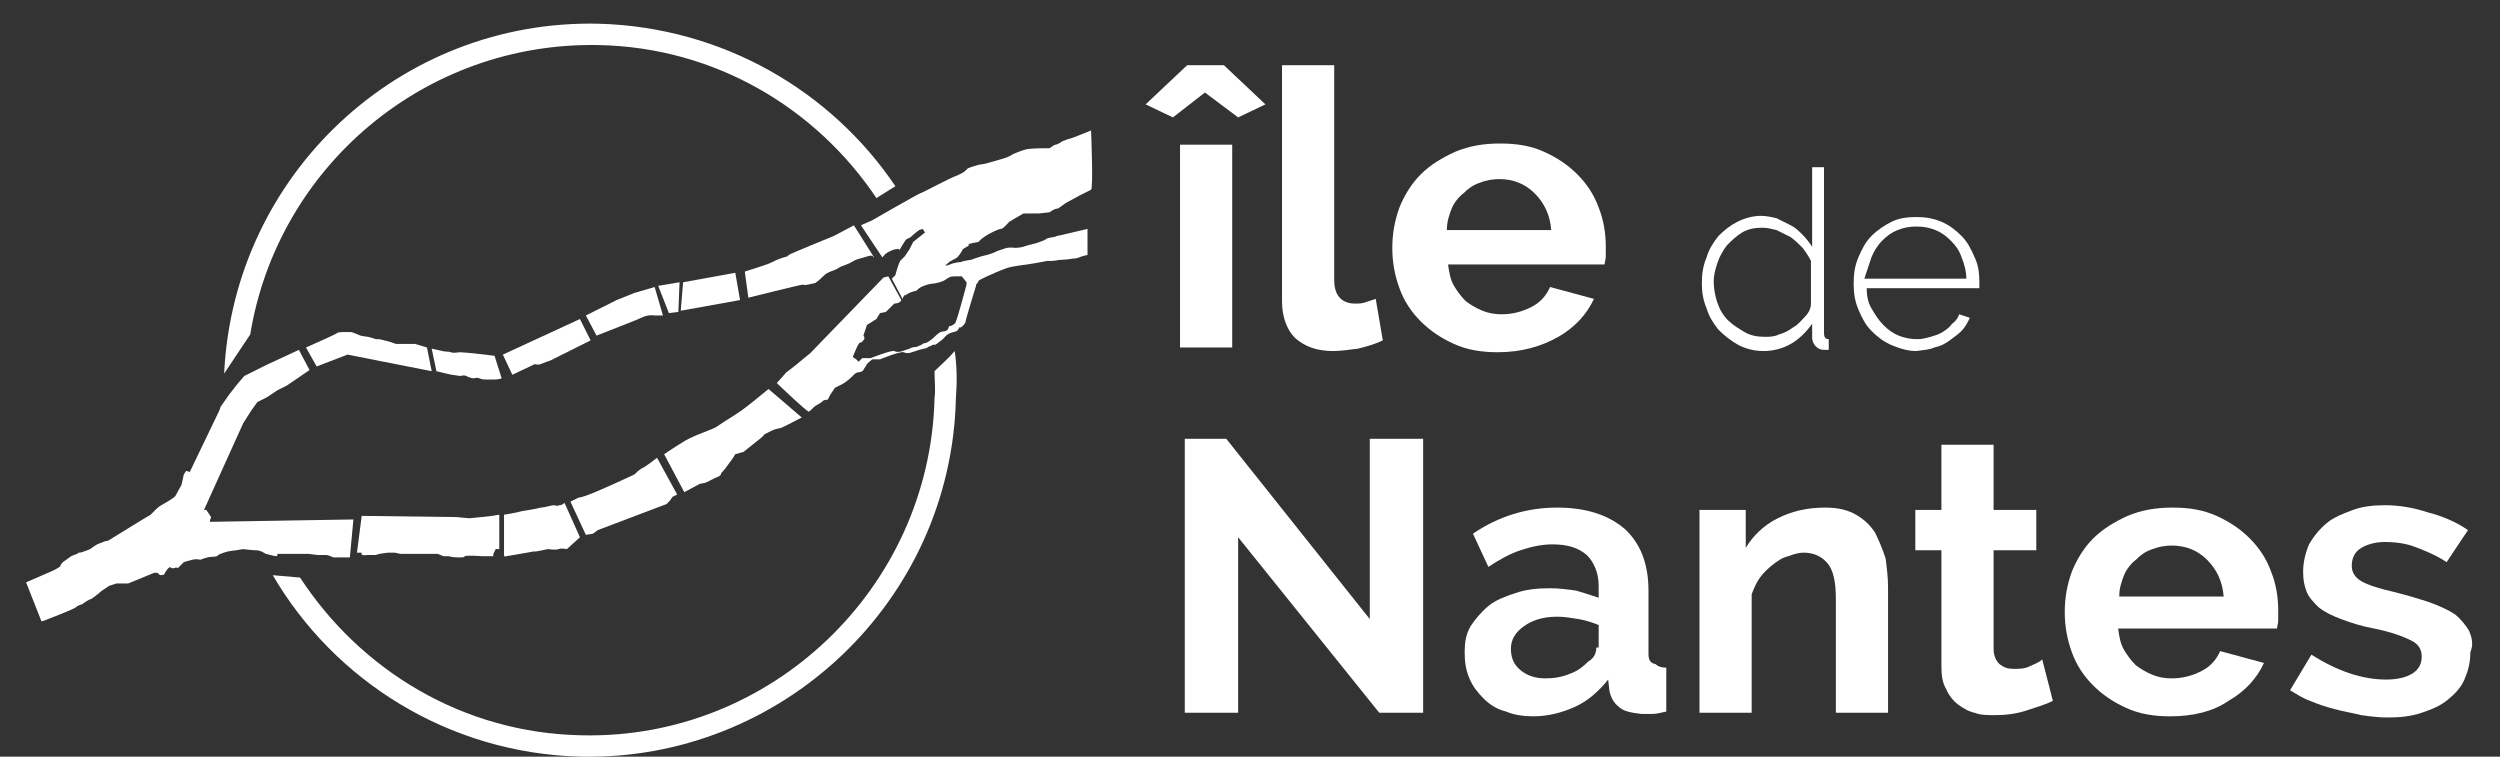
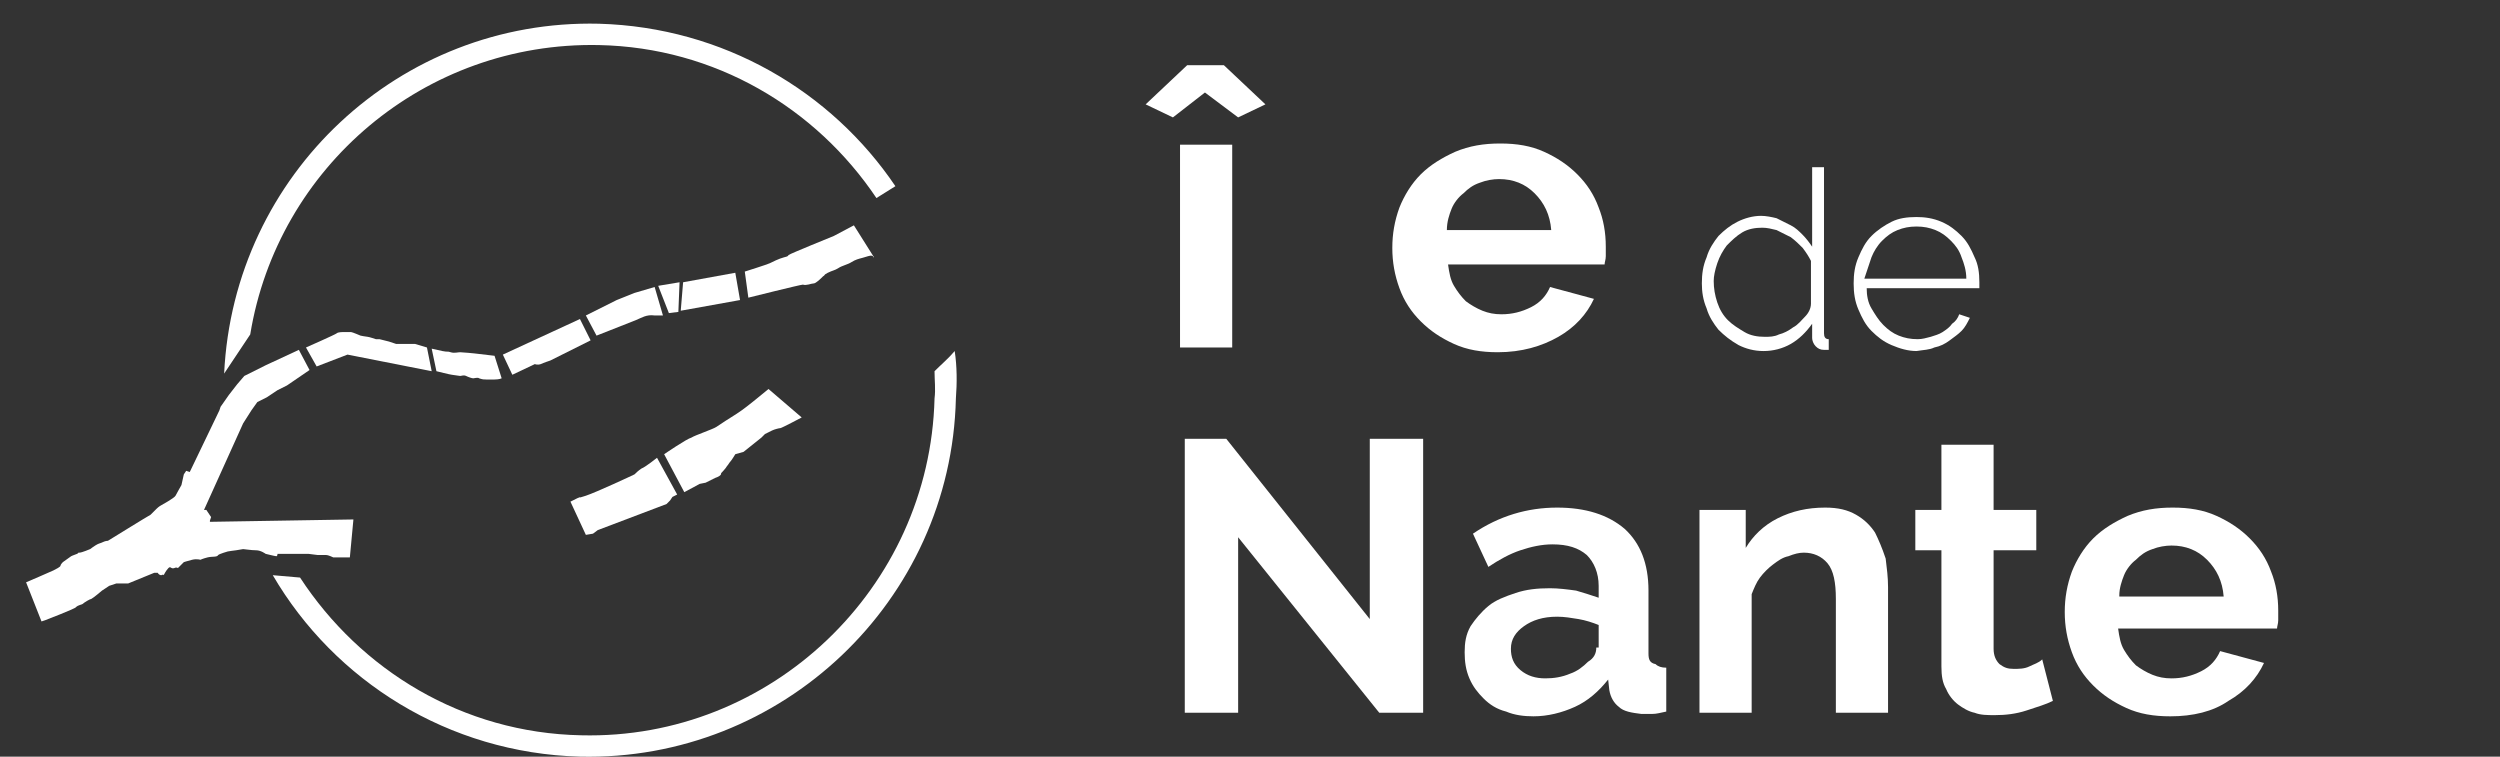
<svg xmlns="http://www.w3.org/2000/svg" version="1.1" id="Calque_1" x="0px" y="0px" viewBox="0 0 210.8 63.8" style="enable-background:new 0 0 210.8 63.8;" xml:space="preserve">
  <rect x="0" y="0" width="210.8" height="63.8" fill="#333333" stroke="none" />
  <style type="text/css">
	.st0{fill:#FFFFFF;}
</style>
  <g>
    <polygon class="st0" points="104.4,9.9 106.7,8.8 103.2,5.5 100.1,5.5 96.6,8.8 98.9,9.9 101.6,7.8  " />
    <rect x="99.5" y="12.2" class="st0" width="4.4" height="17.1" />
-     <path class="st0" d="M112.4,29.6c0.6,0,1.3-0.1,2.1-0.2c0.8-0.2,1.5-0.4,2.1-0.7l-0.6-3.5c-0.3,0.1-0.6,0.2-0.9,0.3   c-0.3,0.1-0.6,0.1-0.8,0.1c-1.2,0-1.8-0.7-1.8-2V5.5h-4.4v19.9c0,1.3,0.4,2.4,1.1,3.1C110,29.2,111,29.6,112.4,29.6z" />
    <path class="st0" d="M131.4,28.4c1.4-0.8,2.4-1.9,3-3.2l-3.7-1c-0.3,0.7-0.8,1.3-1.6,1.7c-0.8,0.4-1.6,0.6-2.5,0.6   c-0.6,0-1.1-0.1-1.6-0.3c-0.5-0.2-1-0.5-1.4-0.8c-0.4-0.4-0.7-0.8-1-1.3c-0.3-0.5-0.4-1.1-0.5-1.8h13.2c0-0.2,0.1-0.4,0.1-0.7   c0-0.3,0-0.5,0-0.8c0-1.2-0.2-2.3-0.6-3.3c-0.4-1.1-1-2-1.8-2.8c-0.8-0.8-1.7-1.4-2.8-1.9c-1.1-0.5-2.3-0.7-3.7-0.7   c-1.4,0-2.6,0.2-3.8,0.7c-1.1,0.5-2.1,1.1-2.9,1.9s-1.4,1.8-1.8,2.8c-0.4,1.1-0.6,2.2-0.6,3.4c0,1.2,0.2,2.3,0.6,3.4   c0.4,1.1,1,2,1.8,2.8c0.8,0.8,1.7,1.4,2.8,1.9c1.1,0.5,2.3,0.7,3.7,0.7C128.3,29.7,130,29.2,131.4,28.4z M122.4,17.6   c0.2-0.5,0.6-1,1-1.3c0.4-0.4,0.8-0.7,1.4-0.9c0.5-0.2,1.1-0.3,1.6-0.3c1.2,0,2.2,0.4,3,1.2c0.8,0.8,1.3,1.8,1.4,3.1H122   C122,18.7,122.2,18.1,122.4,17.6z" />
    <path class="st0" d="M144.9,27.8c0.5,0.5,1,0.9,1.7,1.3c0.6,0.3,1.3,0.5,2.1,0.5c0.8,0,1.6-0.2,2.3-0.6c0.7-0.4,1.3-1,1.8-1.7v1.2   c0,0.2,0.1,0.5,0.3,0.7c0.2,0.2,0.4,0.3,0.7,0.3c0.1,0,0.1,0,0.2,0c0.1,0,0.1,0,0.2,0v-0.9c-0.3,0-0.4-0.2-0.4-0.5V14.1h-1v6.7   c-0.2-0.3-0.5-0.7-0.8-1c-0.3-0.3-0.6-0.6-1-0.8c-0.4-0.2-0.8-0.4-1.2-0.6c-0.4-0.1-0.9-0.2-1.3-0.2c-0.7,0-1.4,0.2-2,0.5   c-0.6,0.3-1.1,0.7-1.6,1.2c-0.4,0.5-0.8,1.1-1,1.8c-0.3,0.7-0.4,1.4-0.4,2.2c0,0.7,0.1,1.4,0.4,2.1   C144.1,26.7,144.5,27.3,144.9,27.8z M144.8,22.2c0.2-0.6,0.5-1.1,0.8-1.5c0.4-0.4,0.8-0.8,1.3-1.1c0.5-0.3,1.1-0.4,1.7-0.4   c0.4,0,0.8,0.1,1.2,0.2c0.4,0.2,0.8,0.4,1.2,0.6c0.4,0.3,0.7,0.6,1,0.9c0.3,0.4,0.5,0.7,0.7,1.1v3.6c0,0.4-0.2,0.8-0.5,1.1   c-0.3,0.3-0.6,0.7-1,0.9c-0.4,0.3-0.8,0.5-1.2,0.6c-0.4,0.2-0.8,0.2-1.2,0.2c-0.6,0-1.2-0.1-1.7-0.4c-0.5-0.3-1-0.6-1.4-1   c-0.4-0.4-0.7-0.9-0.9-1.5c-0.2-0.6-0.3-1.2-0.3-1.8C144.5,23.3,144.6,22.8,144.8,22.2z" />
    <path class="st0" d="M163.1,29.3c0.5-0.1,0.9-0.3,1.3-0.6s0.7-0.5,1-0.8c0.3-0.3,0.5-0.7,0.7-1.1l-0.9-0.3   c-0.1,0.3-0.3,0.6-0.6,0.8c-0.2,0.3-0.5,0.5-0.8,0.7c-0.3,0.2-0.7,0.3-1,0.4c-0.4,0.1-0.7,0.2-1.1,0.2c-0.6,0-1.1-0.1-1.6-0.3   c-0.5-0.2-0.9-0.5-1.3-0.9c-0.4-0.4-0.7-0.9-1-1.4c-0.3-0.5-0.4-1.1-0.4-1.7h9.5c0,0,0-0.1,0-0.2v-0.3c0-0.8-0.1-1.5-0.4-2.1   c-0.3-0.7-0.6-1.3-1.1-1.8c-0.5-0.5-1-0.9-1.7-1.2c-0.7-0.3-1.4-0.4-2.1-0.4c-0.8,0-1.5,0.1-2.1,0.4c-0.6,0.3-1.2,0.7-1.7,1.2   c-0.5,0.5-0.8,1.1-1.1,1.8c-0.3,0.7-0.4,1.4-0.4,2.2c0,0.8,0.1,1.5,0.4,2.2c0.3,0.7,0.6,1.3,1.1,1.8c0.5,0.5,1,0.9,1.7,1.2   c0.7,0.3,1.4,0.5,2.1,0.5C162.2,29.5,162.7,29.5,163.1,29.3z M157.8,21.7c0.2-0.5,0.5-1,0.9-1.4c0.4-0.4,0.8-0.7,1.3-0.9   c0.5-0.2,1-0.3,1.6-0.3s1.1,0.1,1.6,0.3c0.5,0.2,0.9,0.5,1.3,0.9c0.4,0.4,0.7,0.8,0.9,1.4c0.2,0.5,0.4,1.1,0.4,1.8h-8.6   C157.4,22.9,157.6,22.3,157.8,21.7z" />
    <polygon class="st0" points="115.5,52.2 103.4,37 99.9,37 99.9,60.1 104.4,60.1 104.4,45.3 116.3,60.1 120,60.1 120,37 115.5,37     " />
    <path class="st0" d="M139,55.1v-5.3c0-2.3-0.7-4-2-5.2c-1.4-1.2-3.3-1.8-5.7-1.8c-2.5,0-4.9,0.7-7.1,2.2l1.3,2.8   c0.9-0.6,1.8-1.1,2.7-1.4c0.9-0.3,1.8-0.5,2.7-0.5c1.3,0,2.2,0.3,2.9,0.9c0.6,0.6,1,1.5,1,2.6v1c-0.6-0.2-1.2-0.4-1.9-0.6   c-0.7-0.1-1.5-0.2-2.2-0.2c-1.1,0-2,0.1-2.9,0.4c-0.9,0.3-1.7,0.6-2.3,1.1c-0.6,0.5-1.1,1.1-1.5,1.7c-0.4,0.7-0.5,1.4-0.5,2.2   c0,0.8,0.1,1.5,0.4,2.2c0.3,0.7,0.7,1.2,1.2,1.7c0.5,0.5,1.1,0.9,1.9,1.1c0.7,0.3,1.5,0.4,2.3,0.4c1.2,0,2.4-0.3,3.5-0.8   c1.1-0.5,2-1.3,2.8-2.3l0.1,0.9c0.1,0.6,0.4,1.1,0.8,1.4c0.4,0.4,1.1,0.5,1.9,0.6c0.3,0,0.6,0,0.9,0c0.4,0,0.7-0.1,1.2-0.2v-3.7   c-0.4,0-0.7-0.1-0.9-0.3C139.1,55.9,139,55.6,139,55.1z M134.6,54.6c0,0.5-0.2,0.9-0.7,1.2c-0.4,0.4-0.9,0.8-1.5,1   c-0.7,0.3-1.4,0.4-2.1,0.4c-0.8,0-1.5-0.2-2.1-0.7c-0.6-0.5-0.8-1.1-0.8-1.8c0-0.8,0.4-1.4,1.1-1.9c0.7-0.5,1.6-0.8,2.8-0.8   c0.6,0,1.2,0.1,1.8,0.2c0.6,0.1,1.2,0.3,1.7,0.5V54.6z" />
    <path class="st0" d="M158.1,44.9c-0.4-0.6-0.9-1.1-1.6-1.5c-0.7-0.4-1.5-0.6-2.6-0.6c-1.5,0-2.8,0.3-4,0.9   c-1.2,0.6-2.1,1.5-2.7,2.5v-3.2h-3.9v17.1h4.4v-10c0.2-0.5,0.4-1,0.7-1.4c0.3-0.4,0.7-0.8,1.1-1.1c0.4-0.3,0.8-0.6,1.3-0.7   c0.5-0.2,0.9-0.3,1.3-0.3c0.8,0,1.5,0.3,2,0.9c0.5,0.6,0.7,1.6,0.7,3v9.6h4.4V49.5c0-0.8-0.1-1.6-0.2-2.4   C158.7,46.2,158.4,45.5,158.1,44.9z" />
    <path class="st0" d="M171.1,56.2c-0.4,0.2-0.9,0.2-1.3,0.2c-0.5,0-0.8-0.1-1.2-0.4c-0.3-0.3-0.5-0.7-0.5-1.3v-8.3h3.6V43h-3.6v-5.5   h-4.4V43h-2.2v3.4h2.2v9.8c0,0.8,0.1,1.4,0.4,1.9c0.2,0.5,0.6,1,1,1.3c0.4,0.3,0.9,0.6,1.4,0.7c0.5,0.2,1.1,0.2,1.7,0.2   c0.9,0,1.8-0.1,2.7-0.4c0.9-0.3,1.6-0.5,2.2-0.8l-0.9-3.5C171.9,55.9,171.5,56,171.1,56.2z" />
    <path class="st0" d="M189.7,45.4c-0.8-0.8-1.7-1.4-2.8-1.9c-1.1-0.5-2.3-0.7-3.7-0.7c-1.4,0-2.6,0.2-3.8,0.7   c-1.1,0.5-2.1,1.1-2.9,1.9c-0.8,0.8-1.4,1.8-1.8,2.8c-0.4,1.1-0.6,2.2-0.6,3.4c0,1.2,0.2,2.3,0.6,3.4c0.4,1.1,1,2,1.8,2.8   c0.8,0.8,1.7,1.4,2.8,1.9c1.1,0.5,2.3,0.7,3.7,0.7c1.9,0,3.6-0.4,4.9-1.3c1.4-0.8,2.4-1.9,3-3.2l-3.7-1c-0.3,0.7-0.8,1.3-1.6,1.7   c-0.8,0.4-1.6,0.6-2.5,0.6c-0.6,0-1.1-0.1-1.6-0.3c-0.5-0.2-1-0.5-1.4-0.8c-0.4-0.4-0.7-0.8-1-1.3c-0.3-0.5-0.4-1.1-0.5-1.8H192   c0-0.2,0.1-0.4,0.1-0.7c0-0.3,0-0.5,0-0.8c0-1.2-0.2-2.3-0.6-3.3C191.1,47.1,190.5,46.2,189.7,45.4z M178.7,50.2   c0-0.6,0.2-1.2,0.4-1.7c0.2-0.5,0.6-1,1-1.3c0.4-0.4,0.8-0.7,1.4-0.9c0.5-0.2,1.1-0.3,1.6-0.3c1.2,0,2.2,0.4,3,1.2   c0.8,0.8,1.3,1.8,1.4,3.1H178.7z" />
-     <path class="st0" d="M208.2,53.2c-0.3-0.5-0.7-1-1.2-1.4c-0.6-0.4-1.3-0.7-2.1-1c-0.9-0.3-1.9-0.6-3.1-0.9   c-1.3-0.3-2.2-0.6-2.7-0.9c-0.5-0.3-0.8-0.7-0.8-1.3c0-0.7,0.3-1.2,0.8-1.5c0.5-0.3,1.2-0.5,2-0.5c0.8,0,1.7,0.1,2.5,0.4   c0.8,0.3,1.8,0.7,2.7,1.3l1.8-2.7c-1-0.7-2.2-1.2-3.4-1.5c-1.2-0.4-2.4-0.6-3.6-0.6c-1,0-1.9,0.1-2.7,0.4c-0.8,0.3-1.6,0.6-2.2,1.1   c-0.6,0.5-1.1,1.1-1.5,1.8c-0.3,0.7-0.5,1.5-0.5,2.3c0,0.7,0.1,1.2,0.3,1.7c0.2,0.5,0.6,0.9,1,1.3c0.5,0.4,1.1,0.7,1.9,1   c0.8,0.3,1.7,0.6,2.8,0.8c1.5,0.3,2.5,0.7,3.1,1c0.6,0.3,0.9,0.7,0.9,1.4c0,0.6-0.3,1.1-0.8,1.4c-0.5,0.3-1.2,0.5-2.2,0.5   c-2,0-4.1-0.7-6.3-2.1l-1.8,3c0.5,0.3,1.1,0.7,1.7,0.9c0.7,0.3,1.3,0.5,2.1,0.7c0.7,0.2,1.4,0.3,2.2,0.5c0.7,0.1,1.5,0.2,2.2,0.2   c1.1,0,2-0.1,2.9-0.4s1.6-0.6,2.2-1.1c0.6-0.5,1.1-1,1.4-1.7c0.3-0.7,0.5-1.4,0.5-2.3C208.6,54.3,208.4,53.7,208.2,53.2z" />
    <path class="st0" d="M23.3,46.9c0.1,0,0.1-0.2,0.1-0.2l0.3,0l0.5,0l0.9,0h0.9l0.8,0.1h0.7c0.2,0,0.6,0.2,0.6,0.2h1.4l0.3-3.2   l-12.1,0.2l0-0.1l0.1-0.3L17.4,43h-0.2l3.3-7.3l0.7-1.1l0.5-0.7l0.8-0.4l0.9-0.6l0.8-0.4l1.9-1.3l-0.9-1.7l-2.8,1.3l-1.8,0.9   l-0.6,0.7l-0.7,0.9l-0.7,1l-0.1,0.3L16,39.8l-0.3-0.1L15.5,40l-0.2,0.9c0,0-0.4,0.7-0.5,0.9c-0.1,0.2-1.2,0.8-1.2,0.8   s-0.2,0.1-0.4,0.3c-0.2,0.2-0.4,0.4-0.5,0.5c-0.2,0.1-3.6,2.2-3.6,2.2s-0.2,0-0.4,0.1c-0.2,0.1-0.3,0.1-0.5,0.2   c-0.2,0.1-0.6,0.4-0.6,0.4s-0.7,0.3-0.9,0.3c-0.2,0,0,0-0.2,0.1C6.2,46.8,6,46.9,6,46.9l-0.7,0.5c0,0-0.2,0.2-0.2,0.3   S4.7,48,4.5,48.1s-2.3,1-2.3,1l1.3,3.3l0.3-0.1c0,0,2.6-1,2.6-1.1C6.6,51,6.9,51,7,50.9c0.1-0.1,0.6-0.4,0.7-0.4   c0.2-0.1,0.9-0.7,0.9-0.7l0.6-0.4l0.6-0.2c0,0,0.9,0,1,0l2.2-0.9h0.3c0,0,0.1,0.2,0.3,0.2c0.2-0.1,0.2,0,0.2,0s0.2-0.4,0.4-0.6   s0.2,0.1,0.5,0c0.2-0.1,0.3,0,0.3,0l0.5-0.5c0,0,0.3-0.1,0.7-0.2c0.4-0.1,0.7,0,0.7,0s0.2-0.1,0.6-0.2c0.4-0.1,0.8,0,0.9-0.2   c0.1-0.1,0.8-0.3,0.8-0.3s0.6-0.1,0.7-0.1c0.1,0,0.5-0.1,0.6-0.1c0.1,0,0.7,0.1,1.1,0.1c0.4,0,0.8,0.3,0.8,0.3S23.2,46.9,23.3,46.9   z" />
    <path class="st0" d="M36,29.3L35,29h-1.6l-0.6-0.2L32,28.6h-0.3c0,0-0.6-0.2-0.7-0.2s-0.6-0.1-0.6-0.1s-0.7-0.3-0.8-0.3   c-0.1,0-0.7,0-0.7,0s-0.4,0-0.5,0.1c-0.1,0.1-2.6,1.2-2.6,1.2l0.9,1.6l2.6-1l7.1,1.4L36,29.3z" />
    <path class="st0" d="M41.7,30l-1.7-0.2c0,0-1-0.1-1.2-0.1s-0.5,0.1-0.8,0c-0.3-0.1-0.2,0-0.7-0.1c-0.4-0.1-0.9-0.2-0.9-0.2l0.4,1.9   c0,0,1.2,0.3,1.3,0.3c0.1,0,0.6,0.1,0.7,0.1c0.1,0,0.3-0.1,0.5,0c0.2,0.1,0.5,0.2,0.6,0.2c0.1,0,0.4-0.1,0.5,0   C40.7,32,40.8,32,41,32h0.7c0.4,0,0.6-0.1,0.6-0.1L41.7,30z" />
    <path class="st0" d="M42.4,29.9l0.8,1.7l1.9-0.9c0,0,0.2,0.1,0.5,0c0.2-0.1,0.8-0.3,0.8-0.3l3.4-1.7l-0.9-1.8L42.4,29.9z" />
    <path class="st0" d="M53.5,24.7l-1.5,0.6l-2.6,1.3l0.9,1.7c0,0,2.8-1.1,3.3-1.3s0.9-0.5,1.6-0.4l0.7,0l-0.7-2.4L53.5,24.7z" />
    <path class="st0" d="M61.6,38.9c0.1-0.1,0.4-0.6,0.4-0.6l0.7-0.2l1.5-1.2l0.3-0.3c0,0,0.4-0.2,0.6-0.3c0.2-0.1,0.6-0.2,0.7-0.2   s1.8-0.9,1.8-0.9l-2.8-2.4l-1.1,0.9c0,0-1.1,0.9-1.6,1.2c-0.5,0.3-1.4,0.9-1.7,1.1c-0.3,0.2-1.8,0.7-2.1,0.9   C57.9,37,56,38.3,56,38.3l1.7,3.2l1.3-0.7l0.5-0.1c0,0,0.2-0.1,0.8-0.4c0.6-0.2,0.5-0.4,0.5-0.4s0.4-0.4,0.5-0.6   C61.4,39.2,61.5,39,61.6,38.9z" />
    <path class="st0" d="M50,45l0.4-0.3l5.8-2.2l0.3-0.3l0.2-0.3l0.4-0.2l-1.7-3.1c0,0-1,0.8-1.3,0.9c-0.3,0.2-0.5,0.4-0.6,0.5   c-0.2,0.1-3.2,1.5-4.1,1.8s-0.2,0-0.7,0.2c-0.4,0.2-0.6,0.3-0.6,0.3l1.3,2.8L50,45z" />
    <polygon class="st0" points="62,23 57.6,23.8 57.4,26.2 62.4,25.3  " />
    <polygon class="st0" points="57.2,26.3 57.3,23.8 55.5,24.1 56.4,26.4  " />
    <path class="st0" d="M68.6,23.9c0.2,0,0.6-0.4,0.8-0.6c0.2-0.1,0-0.1,0.4-0.3c0.4-0.2,0.6-0.2,0.9-0.4c0.3-0.2,0.8-0.3,1.1-0.5   c0.3-0.2,0.7-0.3,0.7-0.3s0.4-0.1,0.7-0.2c0.3-0.1,0.4,0,0.4,0s0,0.1,0.1,0.1L72,19l-1.7,0.9c0,0-3.7,1.5-3.8,1.6   c-0.1,0.1,0,0.1-0.4,0.2c-0.4,0.1-1,0.4-1.2,0.5c-0.2,0.1-2.1,0.7-2.1,0.7l0.3,2.2c0,0,4.4-1.1,4.6-1.1   C68,24.1,68.4,23.9,68.6,23.9z" />
-     <path class="st0" d="M74.7,26.3l0.7-0.7c0,0,0.5,0,0.6-0.3l-1.1-2l-0.4,0.1l-6.2,6.4c0,0-1,0.8-1.1,0.9c-0.1,0.1-0.9,0.7-0.9,0.7   l-0.8,0.9c0,0,2.6,2.5,2.7,2.4c0.1,0,0.4-0.4,0.6-0.5c0.2-0.1,0.5-0.3,0.6-0.4s0.4-0.1,0.4-0.1l0.2-0.4l0.4-0.6   c0,0,0.2-0.1,0.6-0.3c0.4-0.2,0.9-0.7,0.9-0.7l0.2-0.2l0.2-0.1c0,0,0.4,0,0.5-0.2c0.1-0.2,0.2-0.3,0.3-0.5l0.1-0.1   c0,0,0.3-0.3,0.4-0.3c0.1,0,0.6,0,0.6,0s1.7-0.7,2-0.6c0.2,0.1,0.4,0.1,0.7,0c0.3-0.1,0.3-0.1,0.6-0.2s0.6-0.1,0.7-0.2   c0.1-0.1,0.3-0.1,0.4-0.2c0.1-0.1,0.2,0.1,0.5-0.2c0.3-0.2,0.5-0.4,0.5-0.4s0.2-0.3,0.5-0.4c0.2-0.1,0.4-0.1,0.6-0.2   c0.2-0.2,0.2-0.4,0.2-0.3c0.1,0.1,0.4-0.2,0.5-0.4c0-0.2,0.9-3.1,0.9-3.1V24c0,0,0.2-0.2,0.2-0.3c0-0.1,1.4-0.7,1.4-0.7   s0.7-0.3,1-0.4c0.3-0.1,0.9-0.2,1.7-0.3c0.7-0.1,1.7-0.3,1.7-0.3s0.1,0,0.4,0c0.3,0,0.5-0.1,0.9-0.1c0.4,0,0.8-0.1,0.9-0.1   s0.3,0,0.5-0.1c0.2-0.1,0.7-0.2,0.7-0.2v-2.2c0,0-2.5,0.6-2.6,0.6c-0.1,0.1-0.5,0.1-0.8,0.2c-0.3,0.2-0.1,0.1-0.9,0.4   c-0.8,0.2-0.8,0.2-1.1,0.3c-0.3,0.1-0.7,0.1-0.7,0.1s-0.6-0.1-1,0.1c-0.4,0.1-0.8,0.3-0.8,0.3s-0.2,0.1-0.6,0.2   c-0.5,0.1-1.3,0.4-1.3,0.4s-0.7,0.1-0.9,0.2c-0.2,0-0.7,0.1-0.9,0.2c-0.2,0.1-0.4,0.1-0.4,0.1s0.4-0.4,0.5-0.4   c0.1-0.1,0.5-0.2,0.6-0.4c0.2-0.2,0.4-0.6,0.4-0.6l0.5-0.3c0,0-0.2-0.1,0.3-0.2l0.5-0.1l0.2-0.2c0,0,0.1-0.1,0.4-0.3   s1.1-0.6,1.3-0.6c0.2,0,0.6-0.5,0.7-0.6c0.2-0.1,0.5-0.3,0.5-0.3l0.7-0.4h0.7h0.6l0.9-0.1c0,0,0.4-0.3,0.6-0.3   c0.2,0,0.6-0.4,0.8-0.5c0.2-0.1,1.1-0.6,1.1-0.6s0.8-0.4,1-0.5c0.2-0.1,0-5,0-5s-1.7,0.7-1.8,0.7c-0.1,0-0.3,0.1-0.6,0.2   c-0.3,0.2-0.5,0.3-0.6,0.3c-0.1,0-0.5,0.3-0.5,0.3l-0.4,0c0,0-1.2,0-1.6,0.1s-1.1,0.4-1.1,0.4s-0.2,0.2-0.9,0.4   c-0.7,0.2-1.4,0.4-1.4,0.4l-0.6,0.1c0,0-0.7,0.2-0.9,0.3c-0.1,0.1-0.2,0.3-0.9,0.6c-0.6,0.2-3,1.5-3.1,1.5c-0.1,0-4.1,2.3-4.1,2.3   l-0.7,0.3l-0.2,0.1l1.8,2.7c0.2-0.2,0.2-0.3,0.6-0.5c0.4-0.2,0.6-0.2,0.7-0.2c0.1-0.1,0.1,0.2,0.2,0c0.1-0.2,0.3-0.5,0.3-0.5   s0.2-0.4,0.4-0.4c0.2-0.1,0.3-0.2,0.4-0.3c0.1-0.1,0.5-0.4,0.5-0.4l0.3-0.1l0.2,0.3L77.5,20L77,20.4l-0.3,0.6l-0.4,0.6l-0.4,0.4   c0,0-0.1,0.2-0.2,0.5c-0.1,0.3-0.2,0.7-0.2,0.7l-0.3,0.3l0.9,1.7c0.1-0.2,0.1-0.3,0.2-0.3c0.2-0.1-0.1,0.1,0.2-0.1   c0.3-0.2,0.8-0.3,0.8-0.3s0.1-0.2,0.6-0.4c0.5-0.2,0.9-0.2,0.9-0.2s0.6-0.1,0.9-0.3c0.3-0.2,0.4-0.3,0.8-0.3h0.6l0.4,0.5V24   c0,0-0.8,3-0.9,3.1c0,0.2-0.4,0.4-0.5,0.4c-0.1-0.1-0.1,0.2-0.2,0.3c-0.2,0.2-0.3,0.1-0.6,0.2c-0.2,0.1-0.5,0.4-0.5,0.4   s-0.2,0.2-0.5,0.4c-0.3,0.2-0.4,0.1-0.5,0.2c-0.1,0.1-0.2,0.1-0.4,0.2c-0.1,0.1-0.4,0-0.7,0.2c-0.3,0.1-0.3,0.1-0.6,0.2   c-0.3,0.1-0.5,0.1-0.7,0c-0.2-0.1-2,0.6-2,0.6s-0.5,0-0.6,0c0,0-0.1,0-0.1,0l-0.3,0.3l-0.2-0.2l-0.3-0.2l0.3-0.7   c0.3-0.7,0.4-0.5,0.4-0.5l0.2-0.2c0.2-0.2,0-0.4,0-0.4l0.3-0.9l0.8-0.5l0.3-0.5L74.7,26.3" />
-     <path class="st0" d="M31,46.8h0.6c0.1,0,0.4-0.1,0.4-0.1l0.7-0.1h0.6c0,0,0.4,0.1,0.5,0.1c0.1,0,0.7,0,0.9,0c0.2,0,0.6,0,0.6,0   l0.6,0h0.4h0.4l0.2,0l0.5,0.2c0,0,0.3,0,0.4,0c0.1,0,0.3,0.1,0.8,0.1c0.5,0,0.5,0,0.6-0.1s1.5,0,1.5,0l0.9,0v-0.2l0.2-0.4h0.3v-2.9   l-0.6,0.1c0,0-1.8,0.2-1.9,0.2c-0.1,0-1.1-0.1-1.1-0.1l-8-0.1l-0.4,3.1h0.4C30.4,46.9,30.8,46.8,31,46.8z" />
-     <path class="st0" d="M42.7,46.9l2.3-0.4h0.2l1-0.2c0,0,0.7,0.1,0.9,0c0.2-0.1,0.7,0,0.7,0l1.1-1l-1.3-2.9c0,0-0.2,0.2-0.4,0.2   c-0.3,0.1-0.4,0-0.5,0c-0.2,0-0.8,0.2-1.1,0.2c-0.3,0.1-1.6,0.3-1.6,0.3l-0.4,0.1l-0.5,0.1l-0.6,0.1v3.4   C42.5,47,42.7,46.9,42.7,46.9z" />
    <path class="st0" d="M80.5,29.6c-0.5,0.6-1.1,1.1-1.7,1.7c0,0.8,0.1,1.5,0,2.3c-0.4,16-13.8,28.8-29.8,28.4   c-10-0.2-18.6-5.5-23.7-13.3l-2.3-0.2c5.2,8.9,14.8,15,25.9,15.3c17,0.4,31.3-13.1,31.7-30.2C80.7,32.3,80.7,30.9,80.5,29.6   L80.5,29.6z" />
    <path class="st0" d="M50.5,3.8c9.8,0.2,18.3,5.3,23.4,12.9c0.5-0.3,1.1-0.7,1.6-1C70.1,7.7,61,2.3,50.5,2   C33.7,1.6,19.7,14.7,18.9,31.5l2.2-3.3C23.4,14.1,35.8,3.5,50.5,3.8z" />
  </g>
</svg>